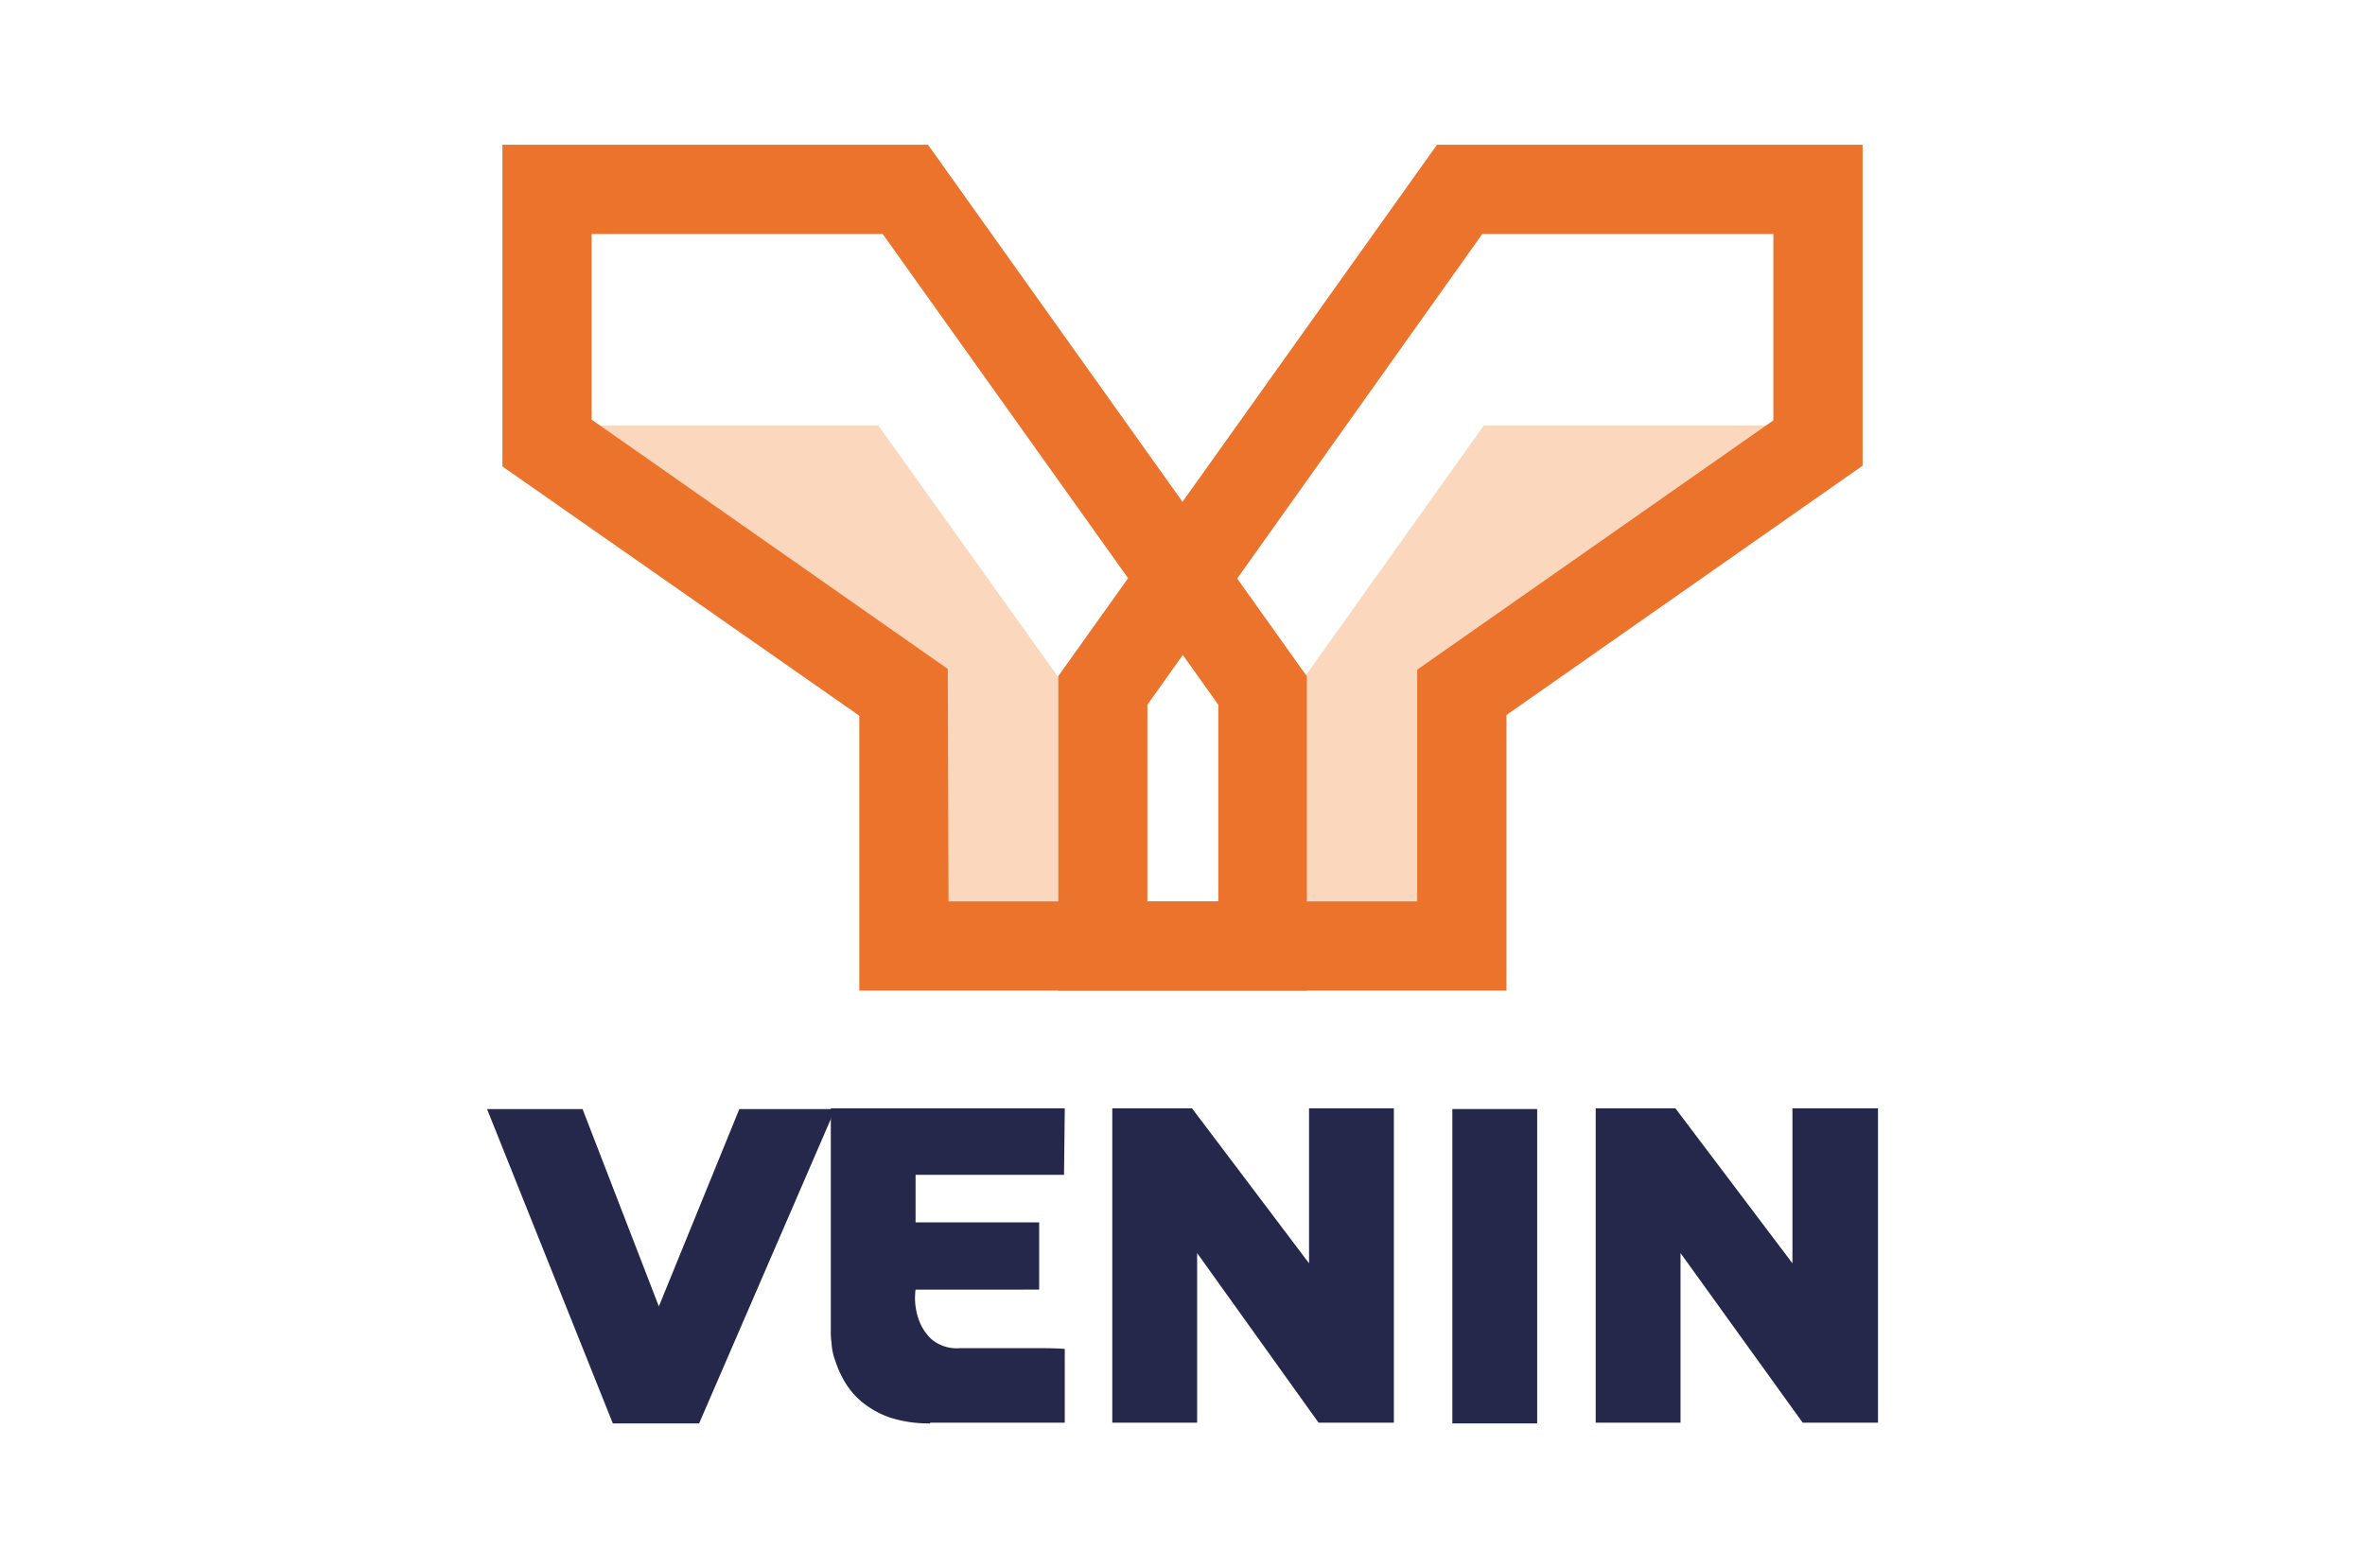
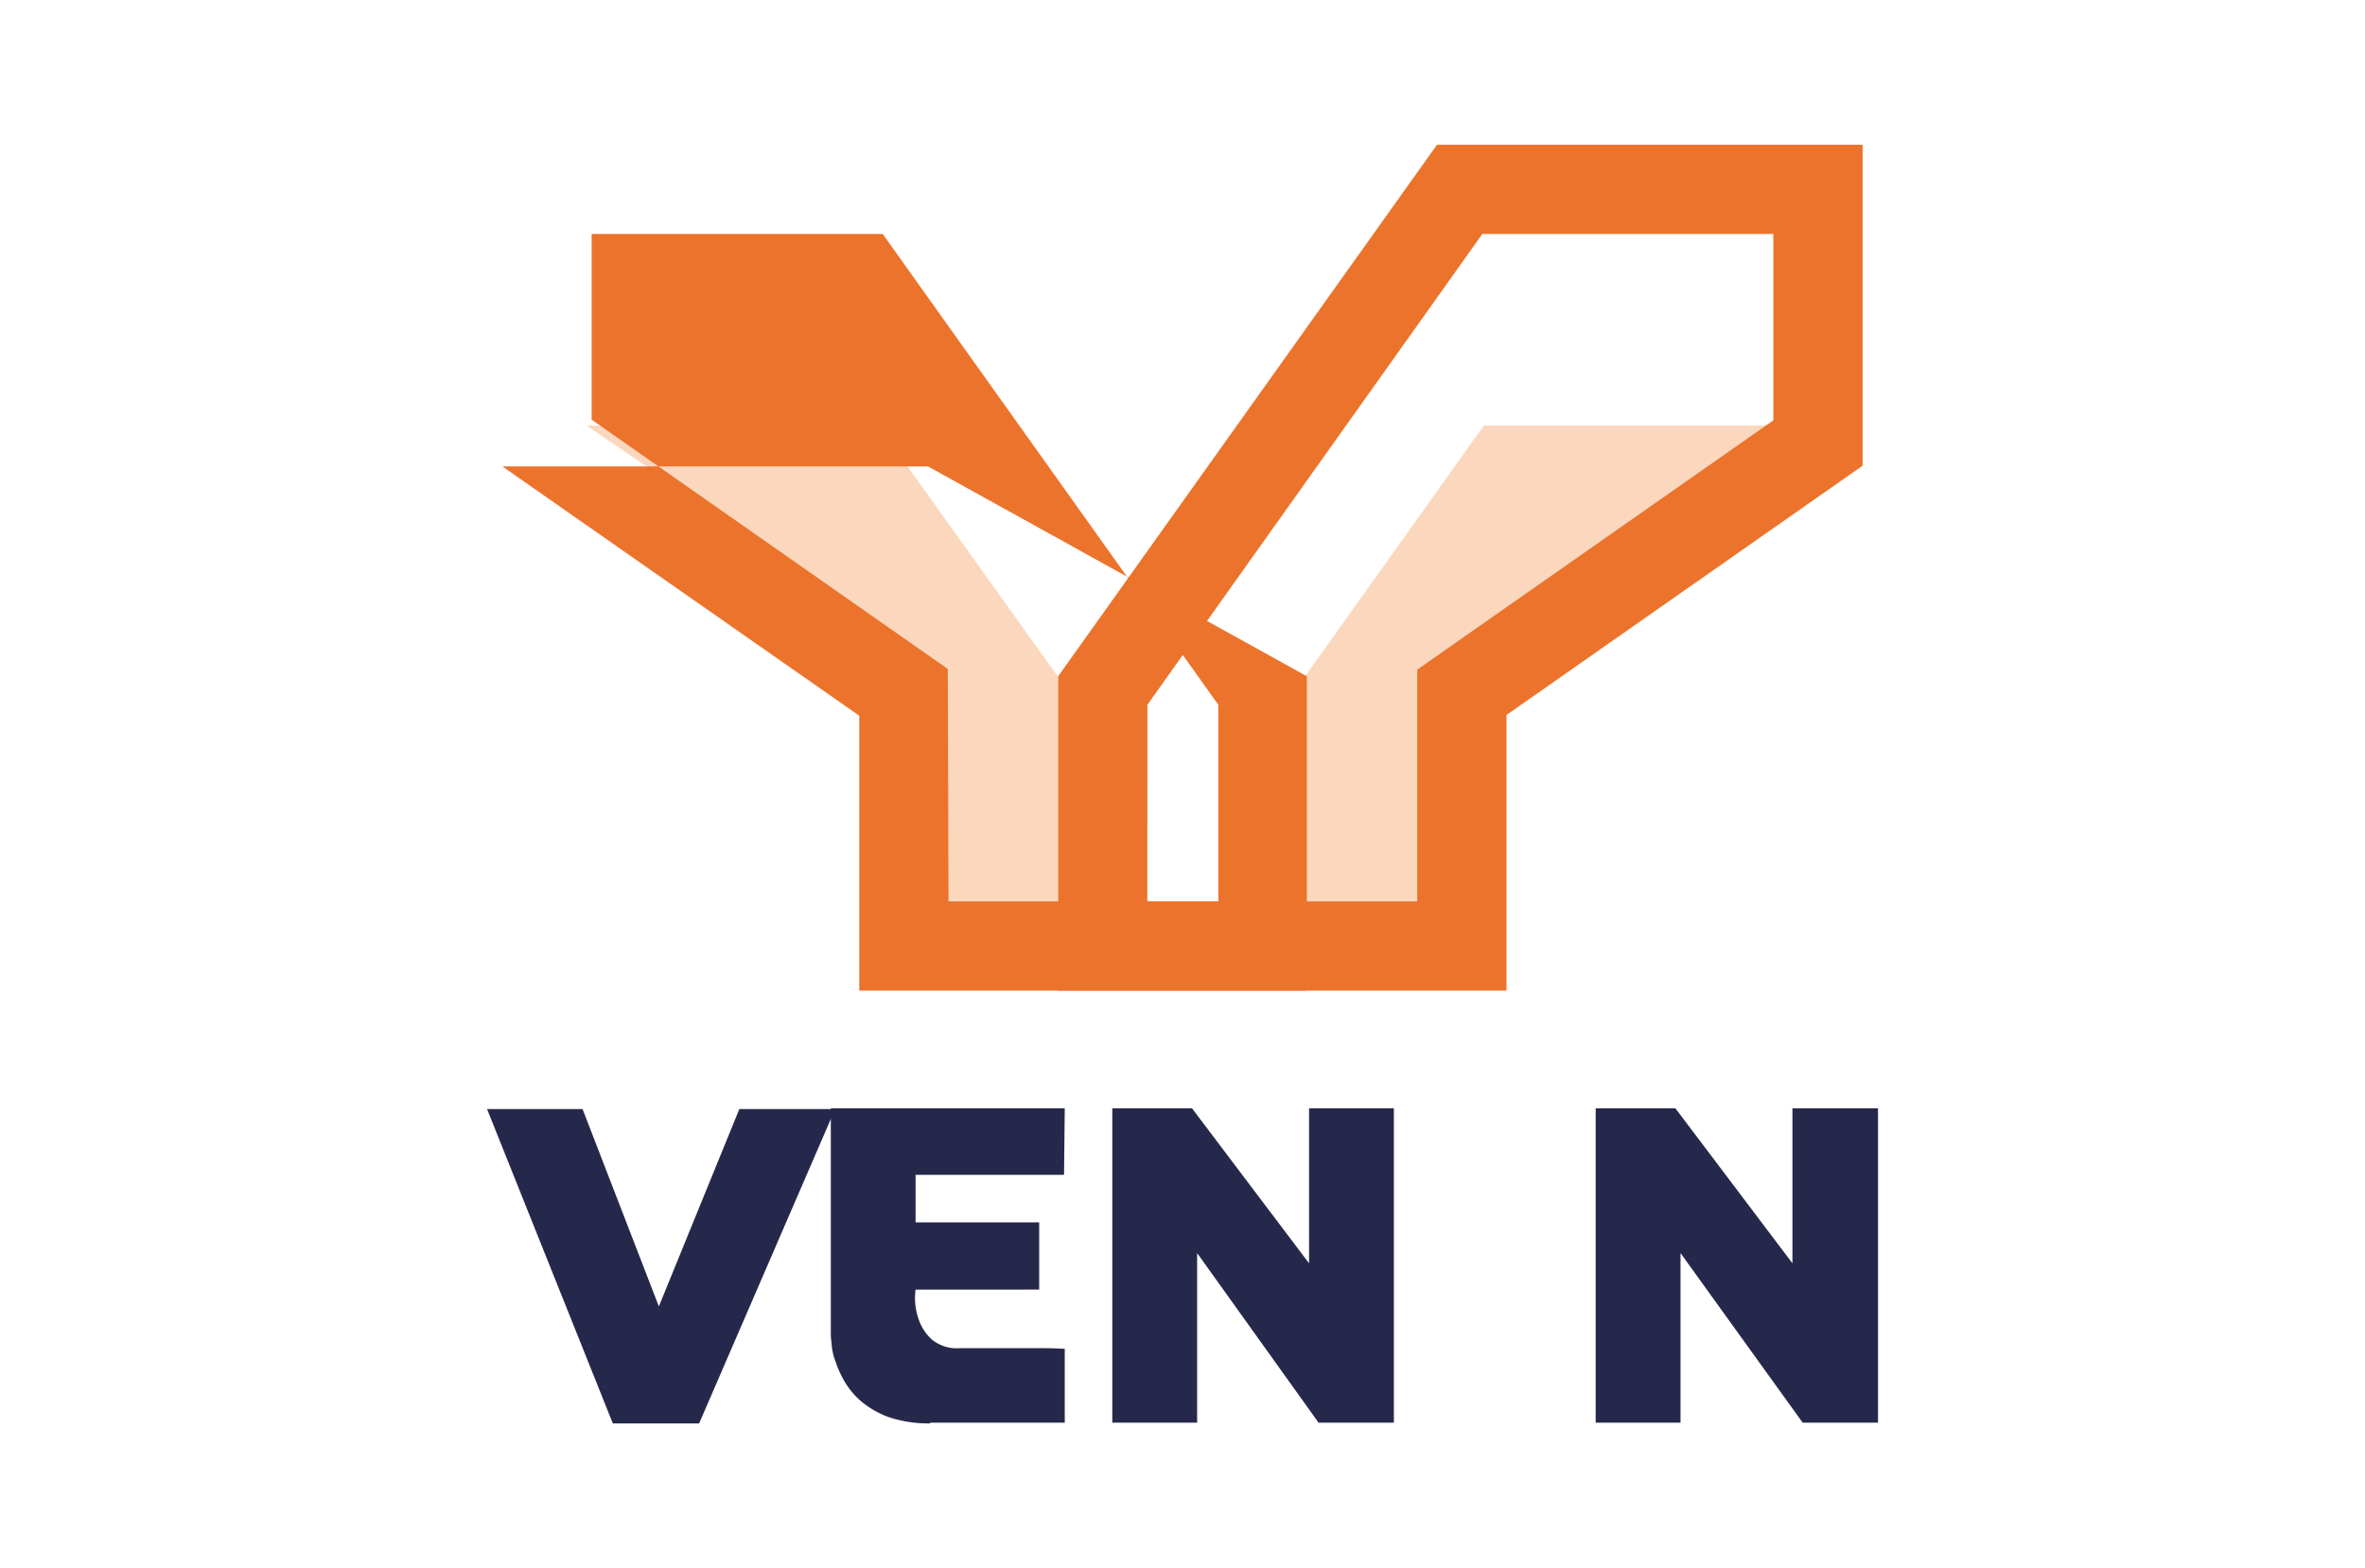
<svg xmlns="http://www.w3.org/2000/svg" width="196" height="130" viewBox="0 0 196 130">
  <g id="VeninDEF4-Diap_200-1" transform="translate(35.464 -0.5)">
    <rect id="Rectangle_3" data-name="Rectangle 3" width="196" height="130" transform="translate(-35.464 0.5)" fill="rgba(255,255,255,0)" opacity="0" />
    <g id="Group_97" data-name="Group 97" transform="translate(4.9 92.379)">
      <path id="Path_206" data-name="Path 206" d="M12.839,144.461l6.3,16.3L25.809,144.4h7.939L22.476,170.461H15.324L4.9,144.4h7.939Z" transform="translate(-4.9 -144.339)" fill="#26284b" />
      <path id="Path_207" data-name="Path 207" d="M60.142,170.421a10.473,10.473,0,0,1-3.333-.485,7.587,7.587,0,0,1-2.3-1.273,6.379,6.379,0,0,1-1.455-1.7,8.767,8.767,0,0,1-.788-1.758,4.8,4.8,0,0,1-.3-1.455,5.131,5.131,0,0,1-.061-.788V144.3H71.294l-.061,5.515H58.93v3.939H69.173v5.576H58.93a5.269,5.269,0,0,0,.242,2.424,4.058,4.058,0,0,0,1.091,1.7,3.246,3.246,0,0,0,2.364.727h5.939c.909,0,1.818,0,2.727.061v6.121H60.142Z" transform="translate(-23.415 -144.3)" fill="#26284b" />
      <path id="Path_208" data-name="Path 208" d="M97.43,156.3v14.061H90.4V144.3h6.606l9.7,12.848V144.3h7.03v26.061h-6.242Z" transform="translate(-38.582 -144.3)" fill="#26284b" />
-       <path id="Path_209" data-name="Path 209" d="M136.9,144.4h7.03v26.061H136.9Z" transform="translate(-56.9 -144.339)" fill="#26284b" />
      <path id="Path_210" data-name="Path 210" d="M163.53,156.3v14.061H156.5V144.3h6.606l9.7,12.848V144.3h7.091v26.061h-6.242Z" transform="translate(-64.621 -144.3)" fill="#26284b" />
    </g>
    <path id="Path_211" data-name="Path 211" d="M127.791,70.052l28-19.152H131.548L116.7,71.748V90.476h9.636V71.142Z" transform="translate(-44.042 -15.127)" fill="#fbd8bd" />
    <path id="Path_212" data-name="Path 212" d="M46.5,70.052,18.5,50.9H42.682L57.591,71.748V90.476H47.955V71.142Z" transform="translate(-5.358 -15.127)" fill="#fbd8bd" />
    <line id="Line_1" data-name="Line 1" transform="translate(81.93 56.076)" fill="none" />
-     <path id="Path_213" data-name="Path 213" d="M73.667,82.621H36.576V59.833L7,39.167V12.5H42.273L73.667,56.561V82.621Zm-29.7-7.394H66.333v-16.3L38.515,19.894H14.394V35.288L43.909,55.955l.061,19.273Z" transform="translate(-0.827)" fill="#ec732b" />
+     <path id="Path_213" data-name="Path 213" d="M73.667,82.621H36.576V59.833L7,39.167H42.273L73.667,56.561V82.621Zm-29.7-7.394H66.333v-16.3L38.515,19.894H14.394V35.288L43.909,55.955l.061,19.273Z" transform="translate(-0.827)" fill="#ec732b" />
    <path id="Path_214" data-name="Path 214" d="M120.091,82.621H83V56.561L114.394,12.5h35.273V39.106L120.152,59.773V82.621Zm-29.7-7.394h22.364V56.015l29.515-20.667V19.894H118.152L90.394,58.924Z" transform="translate(-30.767)" fill="#ec732b" />
  </g>
</svg>